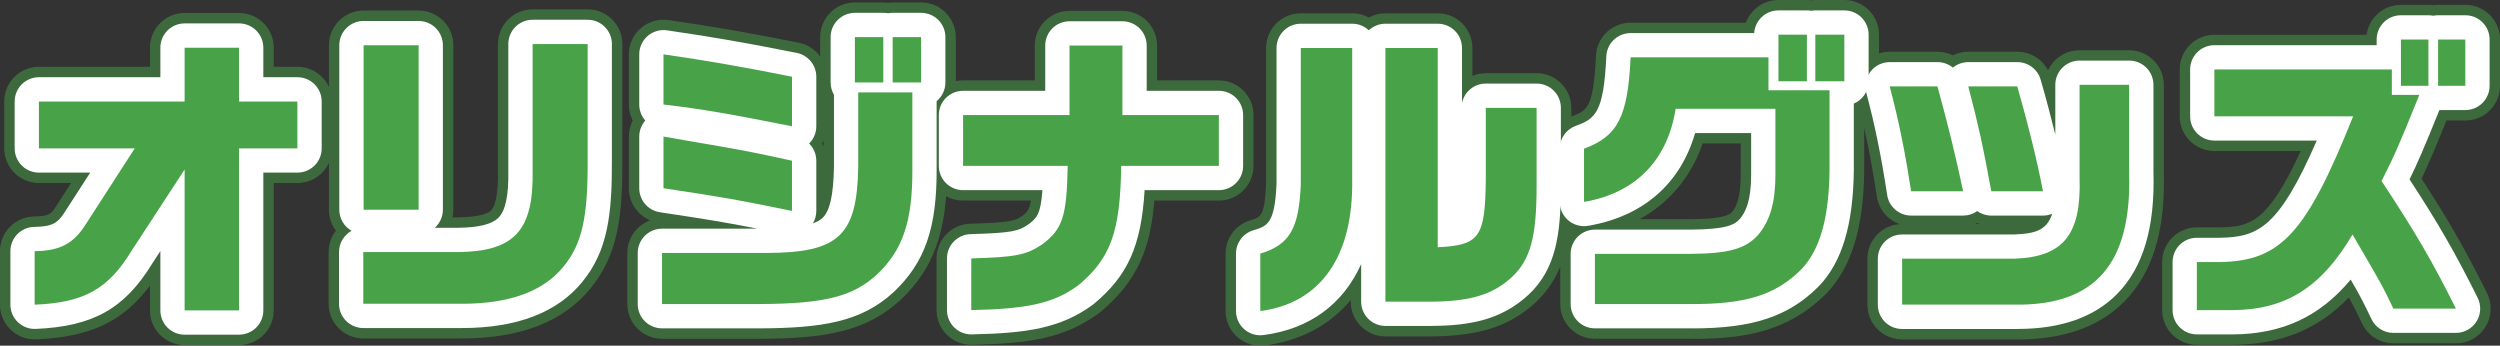
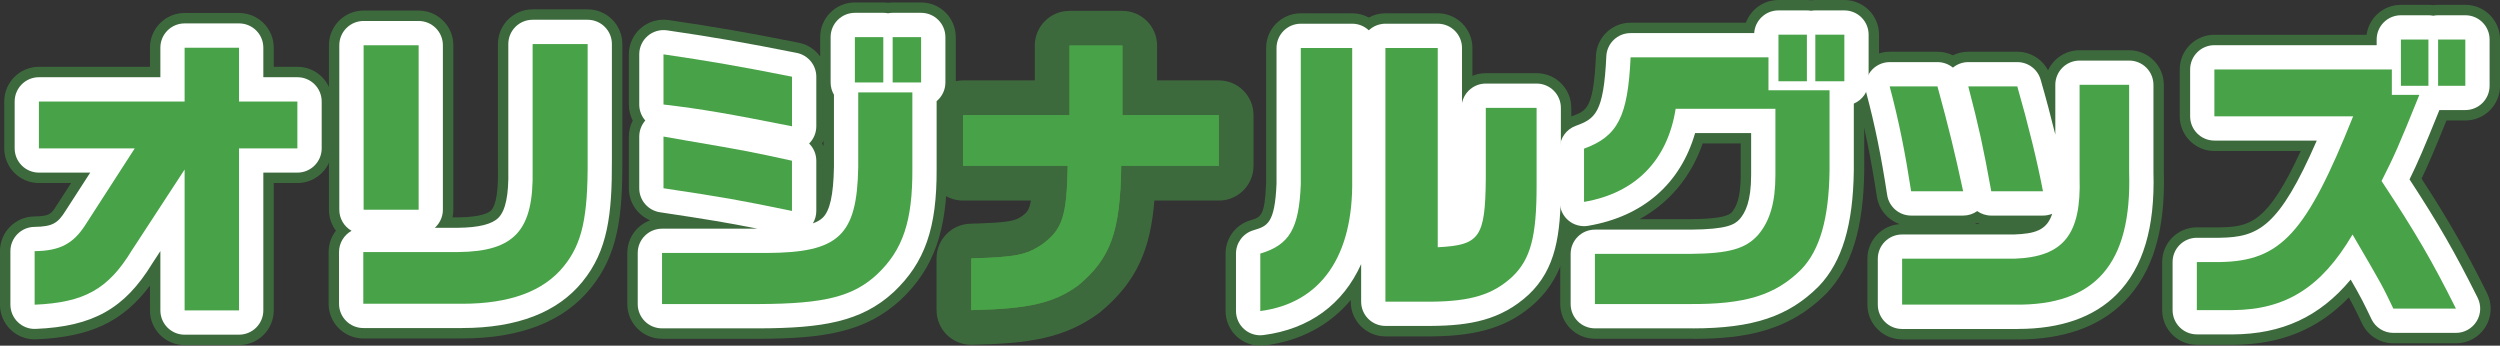
<svg xmlns="http://www.w3.org/2000/svg" id="_レイヤー_2" data-name="レイヤー_2" viewBox="0 0 720.96 99.69">
  <rect x="0" y="0" width="720.96" height="99.69" fill="#333333" stroke="none" />
  <defs>
    <style>
      .cls-1 {
        fill: #5b8d42;
      }

      .cls-2 {
        fill: #fff;
      }

      .cls-3 {
        opacity: .5;
      }

      .cls-4 {
        fill: #48a248;
      }
    </style>
  </defs>
  <g id="content">
    <g>
      <g>
        <path class="cls-1" d="M10,72.43c7.24-.09,11.16-2.09,14.74-7.76l14.12-21.88H11.22v-13.51h42.02v-15.52h15.69v15.52h16.83v13.51h-16.83v46.73h-15.69v-40.63l-15.26,23.37c-6.8,11.16-13.69,15-27.99,15.61v-15.43Z" />
        <path class="cls-1" d="M132.15,72.69c16.3-.17,21.8-6.28,21.45-23.71V12.7h15.87v33.31c.09,16.57-1.57,24.24-6.89,30.78-5.84,7.24-15.61,10.81-29.3,10.81h-28.51v-14.91h27.38ZM104.86,13.05h15.87v47.43h-15.87V13.05Z" />
        <path class="cls-1" d="M190.91,72.95h30.17c20.84-.09,26.07-4.97,26.42-24.76v-21.54h15.61v21.97c.09,15.08-2.7,23.45-10.2,30.52-6.89,6.37-15.08,8.46-33.83,8.54h-28.16v-14.74ZM228.4,36.42c-17.96-3.57-25.9-4.97-37.06-6.28v-14.47c12.56,1.83,22.23,3.49,37.06,6.45v14.3ZM228.4,60.83c-15.26-3.14-19.09-3.84-37.06-6.54v-14.91l6.45,1.13c17.87,3.05,19.01,3.31,30.6,5.84v14.47ZM254.73,10.7v13.08h-8.2v-13.08h8.2ZM257.43,10.7h8.2v13.08h-8.2v-13.08Z" />
        <path class="cls-1" d="M308.43,33.19V13.14h15.26v20.05h27.81v14.65h-28.16c-.26,19.01-3.05,26.68-12.38,34.44-7.06,5.14-14.3,6.8-30.86,7.15v-14.91c12.64-.35,15.87-.96,20.4-4.01,5.93-4.36,7.15-8.11,7.41-22.67h-30.17v-14.65h30.69Z" />
        <path class="cls-1" d="M389.95,13.84v37.93c.35,22.15-9.07,35.66-26.5,37.93v-16.57c8.46-2.53,11.16-7.24,11.68-19.97V13.84h14.82ZM399.54,13.84h15.08v57.46c12.12-.61,13.69-2.79,13.86-19.79v-20.4h14.65v22.5c0,14.65-1.74,21.19-7.06,26.24-5.58,5.14-11.95,7.06-23.37,7.15h-13.17V13.84Z" />
        <path class="cls-1" d="M510,16.54v9.5h17.61v23.1c-.17,13.86-2.79,22.93-8.11,28.51-7.5,7.5-16.22,10.2-32.7,10.03h-26.85v-14.47h27.64c11.07-.09,15.87-1.48,19.44-5.49,3.4-4.01,4.97-9.33,4.97-17.26v-19.09h-28.77c-2.35,14.91-11.6,24.33-26.42,26.85v-15.35c9.76-3.57,12.64-9.24,13.43-26.33h39.76ZM512.88,10h8.2v13.43h-8.2v-13.43ZM531.88,10v13.43h-8.37v-13.43h8.37Z" />
        <path class="cls-1" d="M558.73,24.91c3.31,12.12,4.97,18.92,7.41,30.25h-15c-1.66-10.81-3.49-20.14-6.19-30.25h13.78ZM614.01,24.47v25.28c.79,26.33-9.77,38.45-33.04,38.1h-32.43v-13.25h32.43c14.12-.52,19.27-6.97,18.75-23.37v-26.77h14.3ZM581.75,24.91c3.14,10.9,5.84,21.97,7.41,30.25h-14.91c-2.35-12.99-3.57-18.48-6.63-30.25h14.12Z" />
        <path class="cls-1" d="M638.59,33.54v-13.51h51.18v7.32h7.93c-6.19,15.35-7.24,17.61-10.9,24.85,9.85,14.91,14.65,23.19,21.45,36.79h-18.05c-3.14-6.54-3.14-6.63-11.77-21.36-8.98,15.26-19.27,21.71-34.61,21.8h-10.29v-13.86h6.63c17.61-.26,24.94-8.28,38.45-42.03h-40.02ZM692.39,11.4h7.93v13.34h-7.93v-13.34ZM710.96,11.4v13.34h-7.85v-13.34h7.85Z" />
      </g>
      <g class="cls-3">
        <path class="cls-4" d="M68.94,99.52h-15.69c-5.52,0-10-4.48-10-10v-7.18c-7.88,10.53-17.31,14.85-32.82,15.51-2.73.12-5.38-.88-7.35-2.77-1.97-1.89-3.08-4.49-3.08-7.22v-15.43c0-5.48,4.4-9.93,9.88-10,4.48-.05,4.96-.82,6.4-3.1l.06-.09,4.17-6.46h-9.28c-5.52,0-10-4.48-10-10v-13.51c0-5.52,4.48-10,10-10h32.02v-5.52c0-5.52,4.48-10,10-10h15.69c5.52,0,10,4.48,10,10v5.52h6.83c5.52,0,10,4.48,10,10v13.51c0,5.52-4.48,10-10,10h-6.83v36.73c0,5.52-4.48,10-10,10ZM55.2,39.08c.3.06.6.13.9.22,1.11.33,2.14.85,3.04,1.5.37-1.82,1.22-3.46,2.43-4.78-.17-.18-.32-.37-.48-.56-1.45,1.83-3.52,3.14-5.89,3.61ZM48.22,39.27c.1.27.19.54.27.82.64-.35,1.32-.62,2.01-.82h-2.28Z" />
        <path class="cls-4" d="M133.28,97.6h-28.51c-5.52,0-10-4.48-10-10v-14.91c0-2.32.79-4.46,2.12-6.16-1.28-1.68-2.03-3.77-2.03-6.05V13.05c0-5.52,4.48-10,10-10h15.87c5.52,0,10,4.48,10,10v47.43c0,.76-.08,1.5-.24,2.21h1.61c6.67-.08,8.84-1.3,9.54-2.02.8-.83,2.13-3.42,1.96-11.49,0-.07,0-.13,0-.2V12.7c0-5.52,4.48-10,10-10h15.87c5.52,0,10,4.48,10,10v33.31c.09,16.65-1.34,27.51-9.13,37.09-7.76,9.61-20.23,14.5-37.05,14.5Z" />
        <path class="cls-4" d="M190.91,97.69c-5.52,0-10-4.48-10-10v-14.74c0-4.34,2.76-8.03,6.62-9.41-3.67-1.51-6.18-5.12-6.18-9.24v-14.91c0-1.63.4-3.21,1.13-4.62-.72-1.39-1.13-2.96-1.13-4.62v-14.47c0-2.9,1.26-5.67,3.46-7.56,2.2-1.9,5.11-2.75,7.98-2.33,13.25,1.93,23.08,3.64,37.57,6.54,2.57.51,4.74,1.98,6.17,3.99v-5.61c0-5.52,4.48-10,10-10h8.2c.46,0,.91.03,1.35.09.44-.06.89-.09,1.35-.09h8.2c5.52,0,10,4.48,10,10v13.08c0,2.55-.96,4.88-2.53,6.65v18.2c.1,17.8-3.76,28.77-13.34,37.79-10.14,9.37-22.1,11.18-40.64,11.27h-28.21ZM237.08,41.39c.15.26.29.53.42.81v-1.62c-.13.28-.26.55-.42.81Z" />
        <path class="cls-4" d="M280.09,99.43c-2.61,0-5.12-1.02-7-2.85-1.92-1.88-3-4.46-3-7.15v-14.91c0-5.42,4.31-9.85,9.72-10,11.82-.33,12.96-.88,14.92-2.19,1.32-.97,2.1-1.65,2.57-4.49h-19.57c-5.52,0-10-4.48-10-10v-14.65c0-5.52,4.48-10,10-10h20.69v-10.05c0-5.52,4.48-10,10-10h15.26c5.52,0,10,4.48,10,10v10.05h17.81c5.52,0,10,4.48,10,10v14.65c0,5.52-4.48,10-10,10h-18.59c-1.13,13.67-4.8,23.17-15.56,32.13-.16.14-.33.27-.51.39-9.91,7.22-20.08,8.72-36.54,9.06-.07,0-.14,0-.21,0ZM314.97,40.76s.05.05.07.07c.2.21.4.42.58.65.33-.4.7-.78,1.09-1.12-.23-.22-.44-.45-.65-.7-.33.39-.7.76-1.09,1.1Z" />
        <path class="cls-4" d="M363.44,99.69c-2.41,0-4.76-.88-6.6-2.49-2.16-1.9-3.4-4.64-3.4-7.51v-16.57c0-4.42,2.9-8.32,7.14-9.58,3.09-.92,4.15-1.24,4.55-10.59V13.84c0-5.52,4.48-10,10-10h14.82c1.74,0,3.37.44,4.79,1.22,1.42-.78,3.06-1.22,4.8-1.22h15.08c5.52,0,10,4.48,10,10v8.04c1.19-.5,2.49-.77,3.86-.77h14.65c5.52,0,10,4.48,10,10v22.5c0,15.08-1.66,25.4-10.17,33.49-.04.04-.07.07-.11.11-7.43,6.85-16.14,9.69-30.07,9.8h-13.24c-5.52,0-10-4.48-10-10v-.52c-5.99,7.21-14.4,11.79-24.81,13.14-.43.06-.86.08-1.29.08Z" />
        <path class="cls-4" d="M488.36,97.69c-.53,0-1.07,0-1.6,0h-26.8c-5.52,0-10-4.48-10-10v-14.47c0-2.33.8-4.48,2.14-6.18-.61-.33-1.19-.72-1.73-1.17-2.25-1.9-3.55-4.7-3.55-7.64v-15.35c0-4.2,2.62-7.95,6.56-9.39,4.24-1.55,6.18-2.26,6.87-17.4.25-5.34,4.64-9.54,9.99-9.54h33.25c1.41-3.82,5.08-6.54,9.38-6.54h8.2c.41,0,.82.03,1.22.07.4-.05.81-.07,1.22-.07h8.37c5.52,0,10,4.48,10,10v13.43c0,3.39-1.69,6.39-4.27,8.2v17.52s0,.08,0,.13c-.21,16.51-3.66,27.72-10.87,35.29-.05.06-.11.11-.17.17-10.6,10.6-22.99,12.96-38.21,12.97ZM472.8,63.21h14.79c9.7-.08,11.21-1.31,11.89-2.05,1.19-1.44,2.52-3.99,2.52-10.71v-9.09h-10.98c-3.35,9.66-9.62,17.14-18.22,21.85Z" />
        <path class="cls-4" d="M581.9,97.87c-.33,0-.67,0-1.01,0h-32.36c-5.52,0-10-4.48-10-10v-13.25c0-5.31,4.14-9.66,9.37-9.98-3.44-1.18-6.07-4.18-6.64-7.95-1.73-11.27-3.51-20-5.97-29.19-.8-3-.16-6.21,1.73-8.67s4.82-3.91,7.93-3.91h13.78c1.58,0,3.1.37,4.45,1.04,1.36-.68,2.88-1.04,4.45-1.04h14.12c3.78,0,7.18,2.12,8.87,5.39,1.58-3.44,5.06-5.82,9.09-5.82h14.3c5.52,0,10,4.48,10,10v25.14c.48,16.84-3.24,29.04-11.36,37.29-7.17,7.28-17.51,10.97-30.75,10.97ZM569.44,64.61h1.52c-.26-.09-.51-.19-.76-.3-.25.11-.5.21-.76.3Z" />
        <path class="cls-4" d="M633.54,99.43c-5.52,0-10-4.48-10-10v-13.86c0-5.52,4.48-10,10-10h6.55c8.78-.14,13.86-1.28,23.41-22.03h-24.9c-5.52,0-10-4.48-10-10v-13.51c0-5.52,4.48-10,10-10h43.89c.67-4.88,4.85-8.63,9.91-8.63h7.93c.47,0,.94.03,1.39.1.46-.06.92-.1,1.4-.1h7.85c5.52,0,10,4.48,10,10v13.34c0,5.52-4.48,10-10,10h-5.45c-3.57,8.81-5.24,12.72-7.19,16.78,7.95,12.24,12.56,20.35,18.89,33.01,1.55,3.1,1.38,6.78-.44,9.73-1.82,2.95-5.04,4.74-8.51,4.74h-18.05c-3.85,0-7.35-2.21-9.02-5.67l-.24-.5c-1.4-2.93-2.14-4.46-3.58-7.07-8.99,9.3-19.75,13.61-33.49,13.68h-10.34Z" />
      </g>
      <g>
        <path class="cls-2" d="M68.94,96.52h-15.69c-3.87,0-7-3.13-7-7v-17.11l-2.34,3.58c-7.98,13.04-17.1,18.16-33.61,18.86-1.92.09-3.76-.62-5.14-1.94-1.38-1.32-2.16-3.15-2.16-5.05v-15.43c0-3.83,3.08-6.95,6.92-7,5.27-.06,6.77-1.12,8.9-4.5l7.2-11.15h-14.79c-3.87,0-7-3.13-7-7v-13.51c0-3.87,3.13-7,7-7h35.02v-8.52c0-3.87,3.13-7,7-7h15.69c3.87,0,7,3.13,7,7v8.52h9.83c3.87,0,7,3.13,7,7v13.51c0,3.87-3.13,7-7,7h-9.83v39.73c0,3.87-3.13,7-7,7ZM60.25,82.52h1.69v-39.73c0-3.23,2.19-5.95,5.17-6.76-2.98-.81-5.17-3.53-5.17-6.76v-8.52h-1.69v8.52c0,3.87-3.13,7-7,7h-11.82c1.5.59,2.79,1.7,3.59,3.17,1.23,2.25,1.12,4.99-.27,7.14l-14.12,21.88c-3.51,5.56-7.77,8.82-13.62,10.19v1.45c6.94-1.33,10.75-4.51,15.01-11.5.04-.06.08-.12.12-.18l15.26-23.37c1.69-2.59,4.89-3.77,7.86-2.88,2.97.88,5,3.61,5,6.71v33.63Z" />
        <path class="cls-2" d="M133.28,94.6h-28.51c-3.87,0-7-3.13-7-7v-14.91c0-2.64,1.46-4.93,3.61-6.13-2.11-1.21-3.53-3.48-3.53-6.08V13.05c0-3.87,3.13-7,7-7h15.87c3.87,0,7,3.13,7,7v47.43c0,2.07-.9,3.92-2.32,5.21h6.7c6.01-.07,9.83-1.03,11.68-2.93,2.03-2.1,2.95-6.56,2.81-13.64,0-.05,0-.09,0-.14V12.7c0-3.87,3.13-7,7-7h15.87c3.87,0,7,3.13,7,7v33.31c.08,15.96-1.24,26.32-8.46,35.19-7.17,8.88-18.86,13.4-34.73,13.4ZM111.77,80.6h21.51c11.43,0,19.45-2.76,23.85-8.21,3.61-4.44,5.42-9.73,5.33-26.34v-26.34h-1.87v29.2c.22,11.28-1.87,18.56-6.76,23.6-6.11,6.3-15.26,7.12-21.62,7.19h-20.45v.91ZM111.86,53.48h1.87V20.05h-1.87v33.43Z" />
        <path class="cls-2" d="M190.91,94.69c-3.87,0-7-3.13-7-7v-14.74c0-3.87,3.13-7,7-7h27.54c-8.68-1.73-14.05-2.62-28.14-4.74-3.42-.52-5.96-3.46-5.96-6.92v-14.91c0-1.71.63-3.35,1.74-4.62-1.09-1.24-1.74-2.86-1.74-4.62v-14.47c0-2.03.88-3.96,2.42-5.29,1.54-1.33,3.58-1.92,5.59-1.63,13.2,1.92,22.99,3.63,37.42,6.51,3.27.65,5.63,3.53,5.63,6.86v14.3c0,1.88-.75,3.66-2.07,4.97,1.29,1.28,2.07,3.05,2.07,4.97v14.47c0,1.28-.35,2.52-.99,3.59,1.19-.43,2.11-.95,2.77-1.57,2.14-2,3.16-6.55,3.31-14.72v-20.81c-.61-1.04-.96-2.25-.96-3.54v-13.08c0-3.87,3.13-7,7-7h8.2c.46,0,.91.04,1.35.13.44-.09.89-.13,1.35-.13h8.2c3.87,0,7,3.13,7,7v13.08c0,2.17-.98,4.1-2.53,5.39v19.46c.1,17.12-3.38,27.11-12.4,35.61-9.4,8.68-20.81,10.37-38.6,10.45h-28.19ZM197.91,80.69h21.16c18.55-.09,24.35-2.32,29.08-6.69,5.08-4.79,8.04-10.49,7.95-25.33v-15.01h-1.61v14.54s0,.08,0,.12c-.42,23.55-8.84,31.54-33.39,31.64h-23.2v.74ZM198.34,48.27c10.28,1.57,15.36,2.46,23.06,3.99v-.26c-6.64-1.43-10.09-2.07-23.06-4.29v.56ZM198.34,23.97c6.96.95,13.53,2.09,23.06,3.94v-.03c-8.43-1.64-15.4-2.87-23.06-4.07v.17Z" />
-         <path class="cls-2" d="M280.09,96.43c-1.83,0-3.59-.72-4.9-2-1.34-1.32-2.1-3.12-2.1-5v-14.91c0-3.79,3.02-6.89,6.81-7,12.26-.34,13.87-.93,16.57-2.74,2.41-1.77,3.63-2.78,4.15-9.94h-22.88c-3.87,0-7-3.13-7-7v-14.65c0-3.87,3.13-7,7-7h23.69v-13.05c0-3.87,3.13-7,7-7h15.26c3.87,0,7,3.13,7,7v13.05h20.81c3.87,0,7,3.13,7,7v14.65c0,3.87-3.13,7-7,7h-21.41c-.99,16.28-4.95,24.75-14.66,32.82-.12.1-.23.19-.36.28-9.27,6.75-19,8.16-34.84,8.49-.05,0-.1,0-.15,0ZM287.09,81.25v.9c10.99-.67,15.32-2.35,19.56-5.4,6.93-5.81,9.44-11.16,9.68-29.01.05-3.83,3.17-6.9,7-6.9h21.16v-.65h-20.81c-3.87,0-7-3.13-7-7v-13.05h-1.26v13.05c0,3.87-3.13,7-7,7h-23.69v.65h23.17c1.88,0,3.68.75,4.99,2.09s2.04,3.15,2,5.03c-.26,14.54-1.31,21.6-10.26,28.18-.08.06-.16.11-.24.17-5.1,3.43-9.49,4.48-17.31,4.93Z" />
        <path class="cls-2" d="M363.44,96.69c-1.69,0-3.33-.61-4.62-1.74-1.51-1.33-2.38-3.25-2.38-5.26v-16.57c0-3.09,2.03-5.82,5-6.71,3.99-1.19,6.2-1.85,6.69-13.41V13.84c0-3.87,3.13-7,7-7h14.82c1.86,0,3.54.72,4.79,1.9,1.25-1.18,2.94-1.9,4.8-1.9h15.08c3.87,0,7,3.13,7,7v15.87c.64-3.2,3.47-5.61,6.86-5.61h14.65c3.87,0,7,3.13,7,7v22.5c0,14.27-1.51,23.97-9.24,31.32-.03.02-.05.05-.08.07-7.98,7.36-16.99,8.92-28.06,9h-13.22c-3.87,0-7-3.13-7-7v-10.82c-5.2,11.55-14.86,18.73-28.19,20.46-.3.04-.6.06-.9.06ZM370.44,77.85v2.57c8.54-4.29,12.74-13.85,12.51-28.55,0-.04,0-.07,0-.11v-30.93h-.82v32.32c0,.1,0,.19,0,.29-.47,11.48-2.73,19.8-11.68,24.41ZM406.54,79.99h6.17c10.81-.08,15.02-1.99,18.58-5.26,3.21-3.08,4.85-7.22,4.85-21.13v-15.5h-.65v13.4c-.1,9.96-.71,15.77-3.72,20.07-3.94,5.62-10.46,6.4-16.79,6.72-1.91.1-3.79-.6-5.18-1.92-1.39-1.32-2.18-3.15-2.18-5.07V20.84h-1.08v59.15Z" />
        <path class="cls-2" d="M488.18,94.69c-.48,0-.96,0-1.45,0h-26.78c-3.87,0-7-3.13-7-7v-14.47c0-3.87,3.13-7,7-7h27.64c10.49-.08,12.67-1.44,14.16-3.09,1.53-1.83,3.25-4.93,3.25-12.67v-12.09h-16.16c-4.23,14.64-15,24.05-30.85,26.75-2.03.34-4.12-.22-5.69-1.55-1.58-1.33-2.49-3.29-2.49-5.35v-15.35c0-2.94,1.83-5.56,4.59-6.57,5.58-2.04,8.08-3.64,8.84-20.08.17-3.74,3.25-6.68,6.99-6.68h35.65c.24-3.65,3.27-6.54,6.99-6.54h8.2c.42,0,.82.04,1.22.11.4-.07.8-.11,1.22-.11h8.37c3.87,0,7,3.13,7,7v13.43c0,2.9-1.76,5.38-4.27,6.45v19.27c-.2,15.79-3.39,26.36-10.04,33.34-.04.04-.08.08-.12.12-8.65,8.65-18.89,12.08-36.27,12.09ZM466.95,80.69h19.85c16.36.16,22.39-2.65,27.68-7.91,3.97-4.22,5.98-11.97,6.12-23.71v-16.02h-1.61v17.41c0,9.53-2.11,16.46-6.63,21.79-.04.04-.08.09-.11.13-5.74,6.44-13.37,7.75-24.61,7.83h-20.69v.47ZM463.82,47.39v1.35c6.91-3.43,11.1-9.61,12.5-18.48.54-3.4,3.47-5.91,6.91-5.91h19.77v-.82h-26.23c-1.17,11.58-4.24,19.12-12.95,23.85Z" />
        <path class="cls-2" d="M581.9,94.87c-.33,0-.65,0-.99,0h-32.38c-3.87,0-7-3.13-7-7v-13.25c0-3.87,3.13-7,7-7h32.3c5.82-.23,9.41-1.07,10.99-5.97-.83.34-1.73.52-2.66.52h-14.91c-1.5,0-2.9-.47-4.05-1.29-1.17.83-2.59,1.29-4.05,1.29h-15c-3.46,0-6.4-2.52-6.92-5.94-1.74-11.38-3.55-20.21-6.03-29.51-.56-2.1-.11-4.34,1.21-6.07,1.33-1.72,3.38-2.74,5.55-2.74h13.78c1.67,0,3.22.59,4.45,1.59,1.24-1.02,2.81-1.59,4.45-1.59h14.12c3.12,0,5.86,2.06,6.73,5.06,1.54,5.33,2.97,10.72,4.23,15.84v-14.34c0-3.87,3.13-7,7-7h14.3c3.87,0,7,3.13,7,7v25.18c.46,16.01-2.97,27.5-10.5,35.14-6.59,6.69-16.21,10.07-28.61,10.07ZM606.71,51.13c.53,17.63-5.94,25.11-13.68,28.26,3.07-.98,5.56-2.45,7.51-4.43,4.65-4.72,6.83-13.13,6.47-25,0-.07,0-.14,0-.21v-18.28h-.3v19.66ZM580.08,48.16h.46c-.82-3.63-1.77-7.51-2.82-11.49.81,3.61,1.54,7.16,2.35,11.49ZM557.11,48.16h.31c-.42-1.85-.84-3.63-1.27-5.4.33,1.76.65,3.55.96,5.4Z" />
        <path class="cls-2" d="M633.54,96.43c-3.87,0-7-3.13-7-7v-13.86c0-3.87,3.13-7,7-7h6.57c11.09-.17,17.04-2.87,28.01-28.03h-29.52c-3.87,0-7-3.13-7-7v-13.51c0-3.87,3.13-7,7-7h46.79v-1.63c0-3.87,3.13-7,7-7h7.93c.48,0,.94.05,1.39.14.45-.09.92-.14,1.4-.14h7.85c3.87,0,7,3.13,7,7v13.34c0,3.87-3.13,7-7,7h-7.48c-4.54,11.24-6.2,15.08-8.61,19.99,8.46,12.95,13.13,21.12,19.64,34.14,1.08,2.17.97,4.75-.31,6.81-1.28,2.06-3.53,3.32-5.95,3.32h-18.05c-2.69,0-5.15-1.54-6.31-3.97l-.24-.5c-1.99-4.14-2.66-5.55-5.75-10.9-8.98,10.77-19.82,15.73-34.05,15.81h-10.33ZM643.49,82.43h.33c12.83-.07,20.85-5.22,28.58-18.35,1.26-2.14,3.59-3.43,6.04-3.45,2.48,0,4.78,1.32,6.03,3.46,6.69,11.43,8.3,14.22,10.12,17.9h2.16c-4.47-8.31-8.86-15.45-15.79-25.93-1.39-2.1-1.54-4.78-.41-7.02,2.61-5.15,3.79-7.54,6.9-15.08-.68-.24-1.31-.58-1.87-1,.09,1.07-.07,2.16-.48,3.18-12.93,32.29-21.54,44.84-41.62,46.29ZM681.17,27.03c.58.23,1.12.53,1.62.9-.02-.19-.02-.38-.02-.58v-.32h-1.6Z" />
      </g>
      <g>
        <path class="cls-4" d="M10,72.43c7.24-.09,11.16-2.09,14.74-7.76l14.12-21.88H11.22v-13.51h42.02v-15.52h15.69v15.52h16.83v13.51h-16.83v46.73h-15.69v-40.63l-15.26,23.37c-6.8,11.16-13.69,15-27.99,15.61v-15.43Z" />
        <path class="cls-4" d="M132.15,72.69c16.3-.17,21.8-6.28,21.45-23.71V12.7h15.87v33.31c.09,16.57-1.57,24.24-6.89,30.78-5.84,7.24-15.61,10.81-29.3,10.81h-28.51v-14.91h27.38ZM104.86,13.05h15.87v47.43h-15.87V13.05Z" />
        <path class="cls-4" d="M190.91,72.95h30.17c20.84-.09,26.07-4.97,26.42-24.76v-21.54h15.61v21.97c.09,15.08-2.7,23.45-10.2,30.52-6.89,6.37-15.08,8.46-33.83,8.54h-28.16v-14.74ZM228.4,36.42c-17.96-3.57-25.9-4.97-37.06-6.28v-14.47c12.56,1.83,22.23,3.49,37.06,6.45v14.3ZM228.4,60.83c-15.26-3.14-19.09-3.84-37.06-6.54v-14.91l6.45,1.13c17.87,3.05,19.01,3.31,30.6,5.84v14.47ZM254.73,10.7v13.08h-8.2v-13.08h8.2ZM257.43,10.7h8.2v13.08h-8.2v-13.08Z" />
        <path class="cls-4" d="M308.43,33.19V13.14h15.26v20.05h27.81v14.65h-28.16c-.26,19.01-3.05,26.68-12.38,34.44-7.06,5.14-14.3,6.8-30.86,7.15v-14.91c12.64-.35,15.87-.96,20.4-4.01,5.93-4.36,7.15-8.11,7.41-22.67h-30.17v-14.65h30.69Z" />
        <path class="cls-4" d="M389.95,13.84v37.93c.35,22.15-9.07,35.66-26.5,37.93v-16.57c8.46-2.53,11.16-7.24,11.68-19.97V13.84h14.82ZM399.54,13.84h15.08v57.46c12.12-.61,13.69-2.79,13.86-19.79v-20.4h14.65v22.5c0,14.65-1.74,21.19-7.06,26.24-5.58,5.14-11.95,7.06-23.37,7.15h-13.17V13.84Z" />
        <path class="cls-4" d="M510,16.54v9.5h17.61v23.1c-.17,13.86-2.79,22.93-8.11,28.51-7.5,7.5-16.22,10.2-32.7,10.03h-26.85v-14.47h27.64c11.07-.09,15.87-1.48,19.44-5.49,3.4-4.01,4.97-9.33,4.97-17.26v-19.09h-28.77c-2.35,14.91-11.6,24.33-26.42,26.85v-15.35c9.76-3.57,12.64-9.24,13.43-26.33h39.76ZM512.88,10h8.2v13.43h-8.2v-13.43ZM531.88,10v13.43h-8.37v-13.43h8.37Z" />
        <path class="cls-4" d="M558.73,24.91c3.31,12.12,4.97,18.92,7.41,30.25h-15c-1.66-10.81-3.49-20.14-6.19-30.25h13.78ZM614.01,24.47v25.28c.79,26.33-9.77,38.45-33.04,38.1h-32.43v-13.25h32.43c14.12-.52,19.27-6.97,18.75-23.37v-26.77h14.3ZM581.75,24.91c3.14,10.9,5.84,21.97,7.41,30.25h-14.91c-2.35-12.99-3.57-18.48-6.63-30.25h14.12Z" />
        <path class="cls-4" d="M638.59,33.54v-13.51h51.18v7.32h7.93c-6.19,15.35-7.24,17.61-10.9,24.85,9.85,14.91,14.65,23.19,21.45,36.79h-18.05c-3.14-6.54-3.14-6.63-11.77-21.36-8.98,15.26-19.27,21.71-34.61,21.8h-10.29v-13.86h6.63c17.61-.26,24.94-8.28,38.45-42.03h-40.02ZM692.39,11.4h7.93v13.34h-7.93v-13.34ZM710.96,11.4v13.34h-7.85v-13.34h7.85Z" />
      </g>
    </g>
  </g>
</svg>